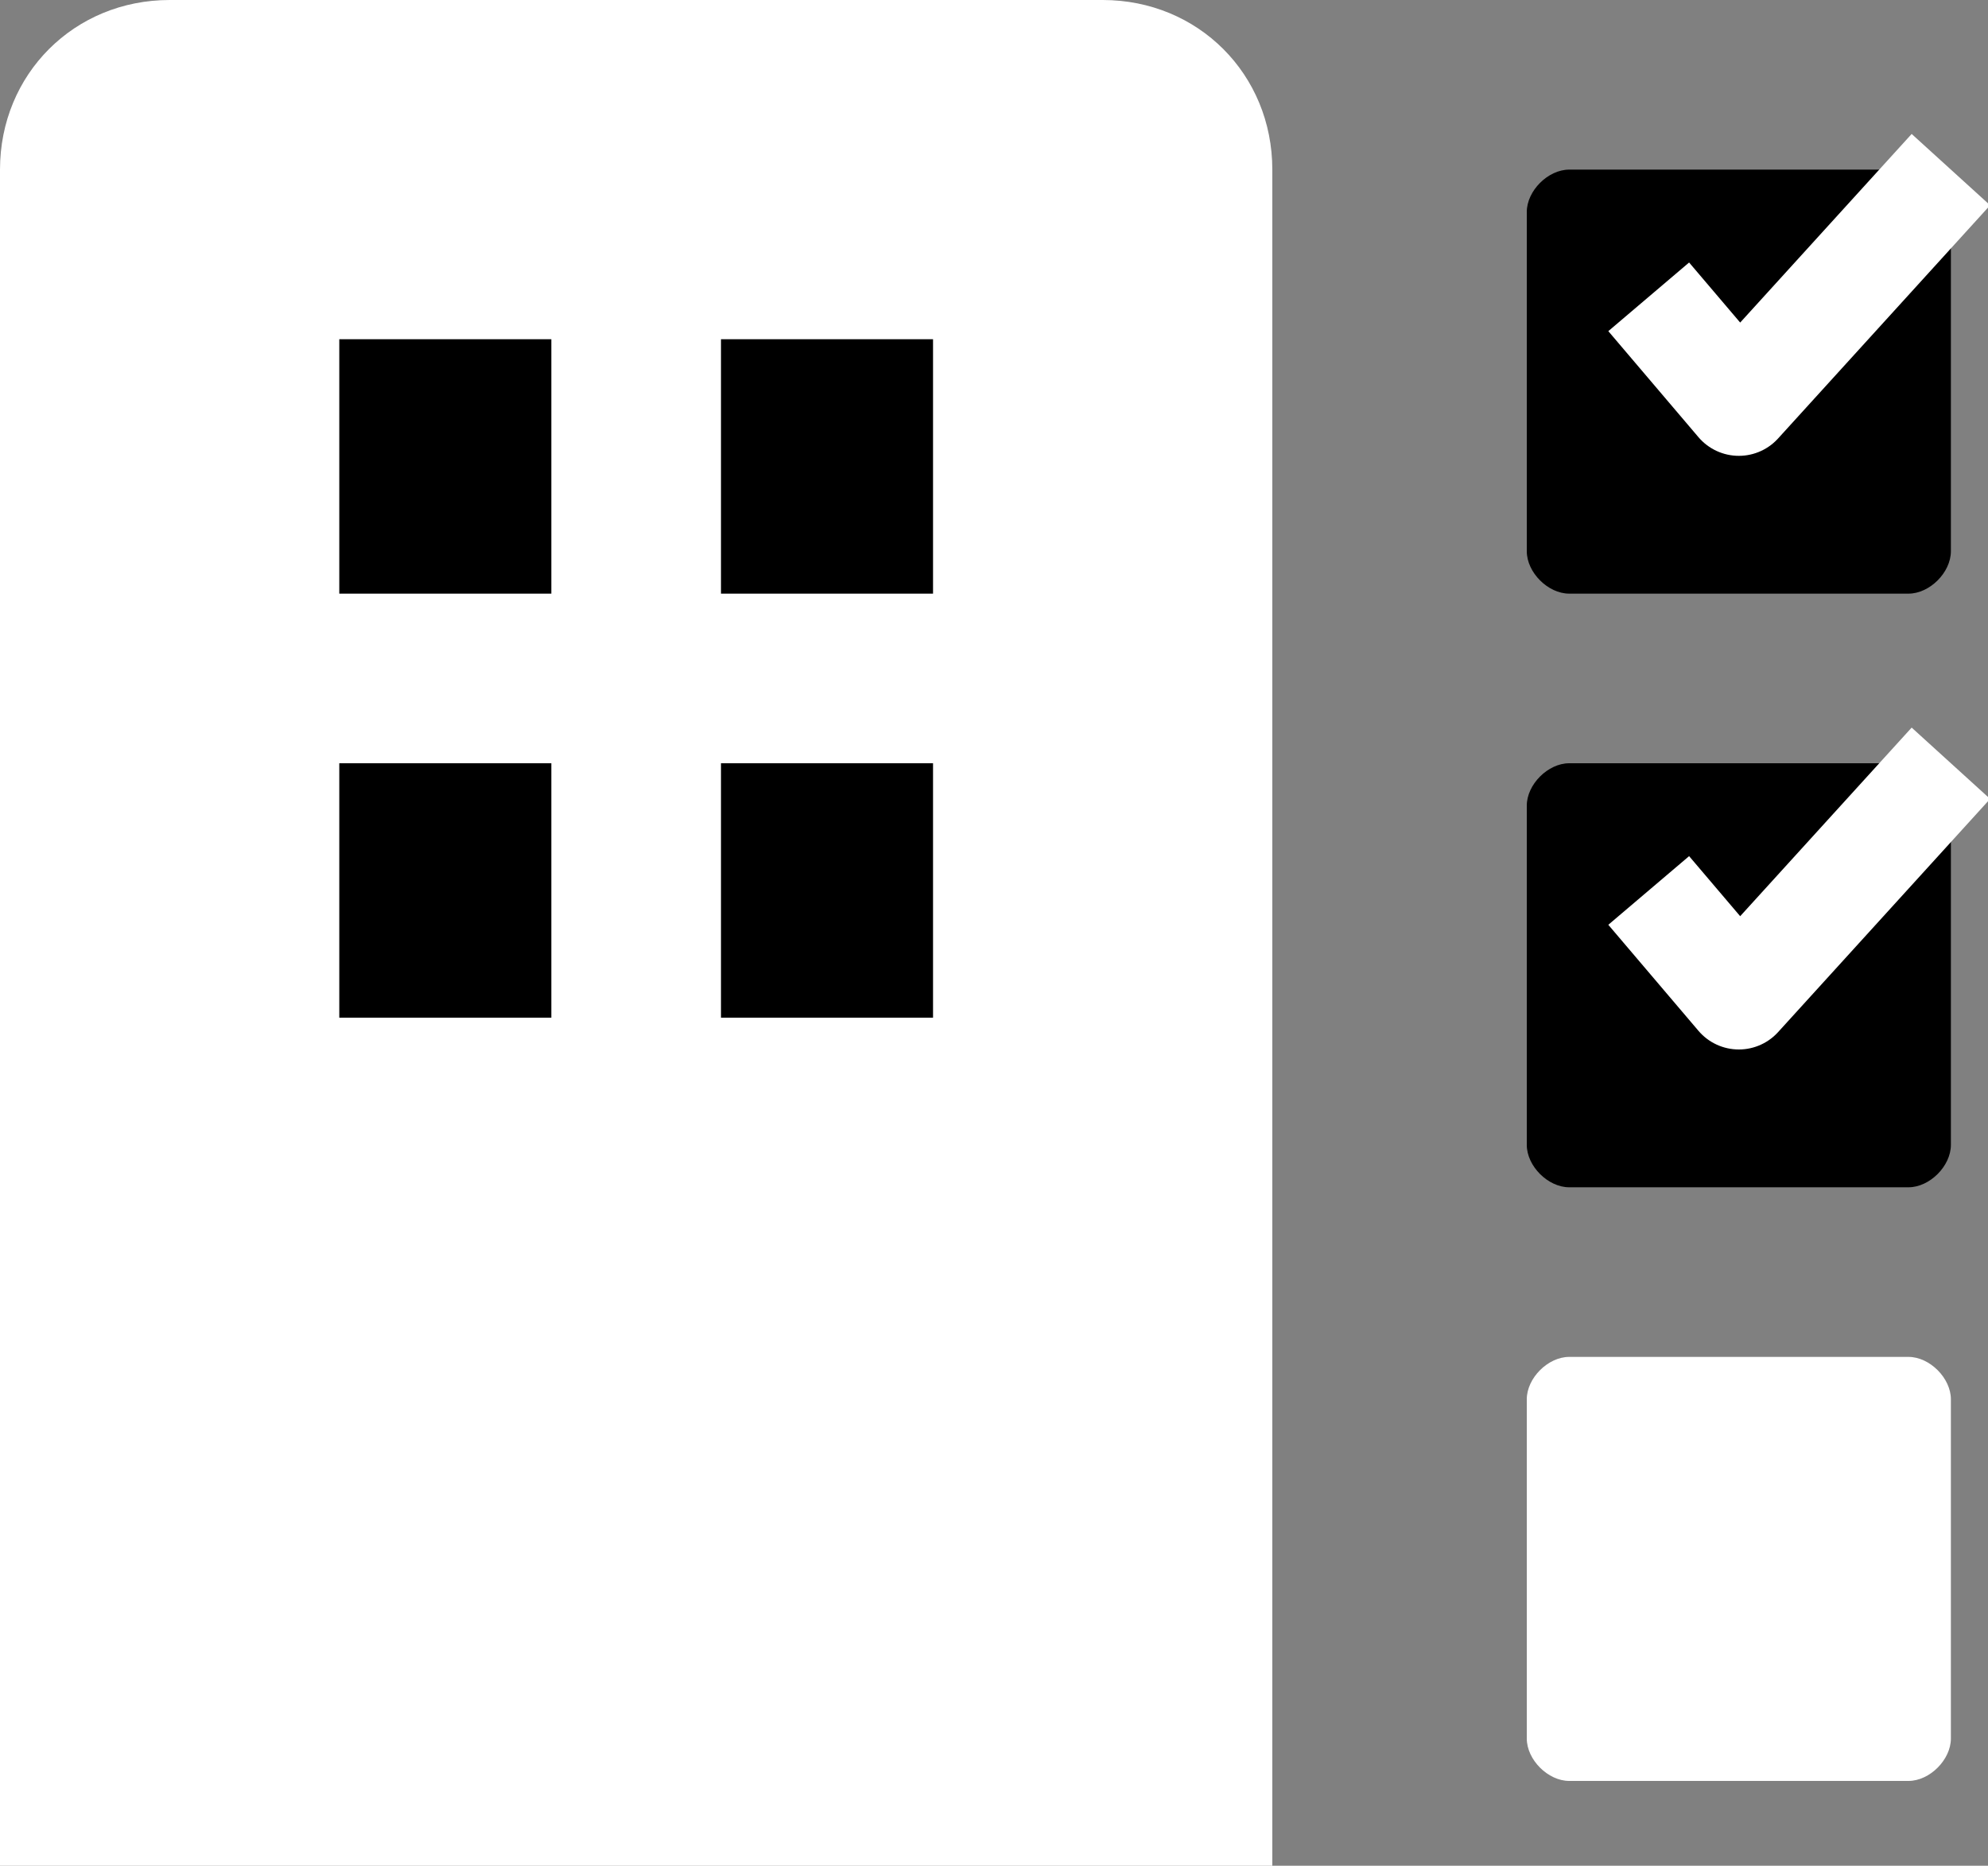
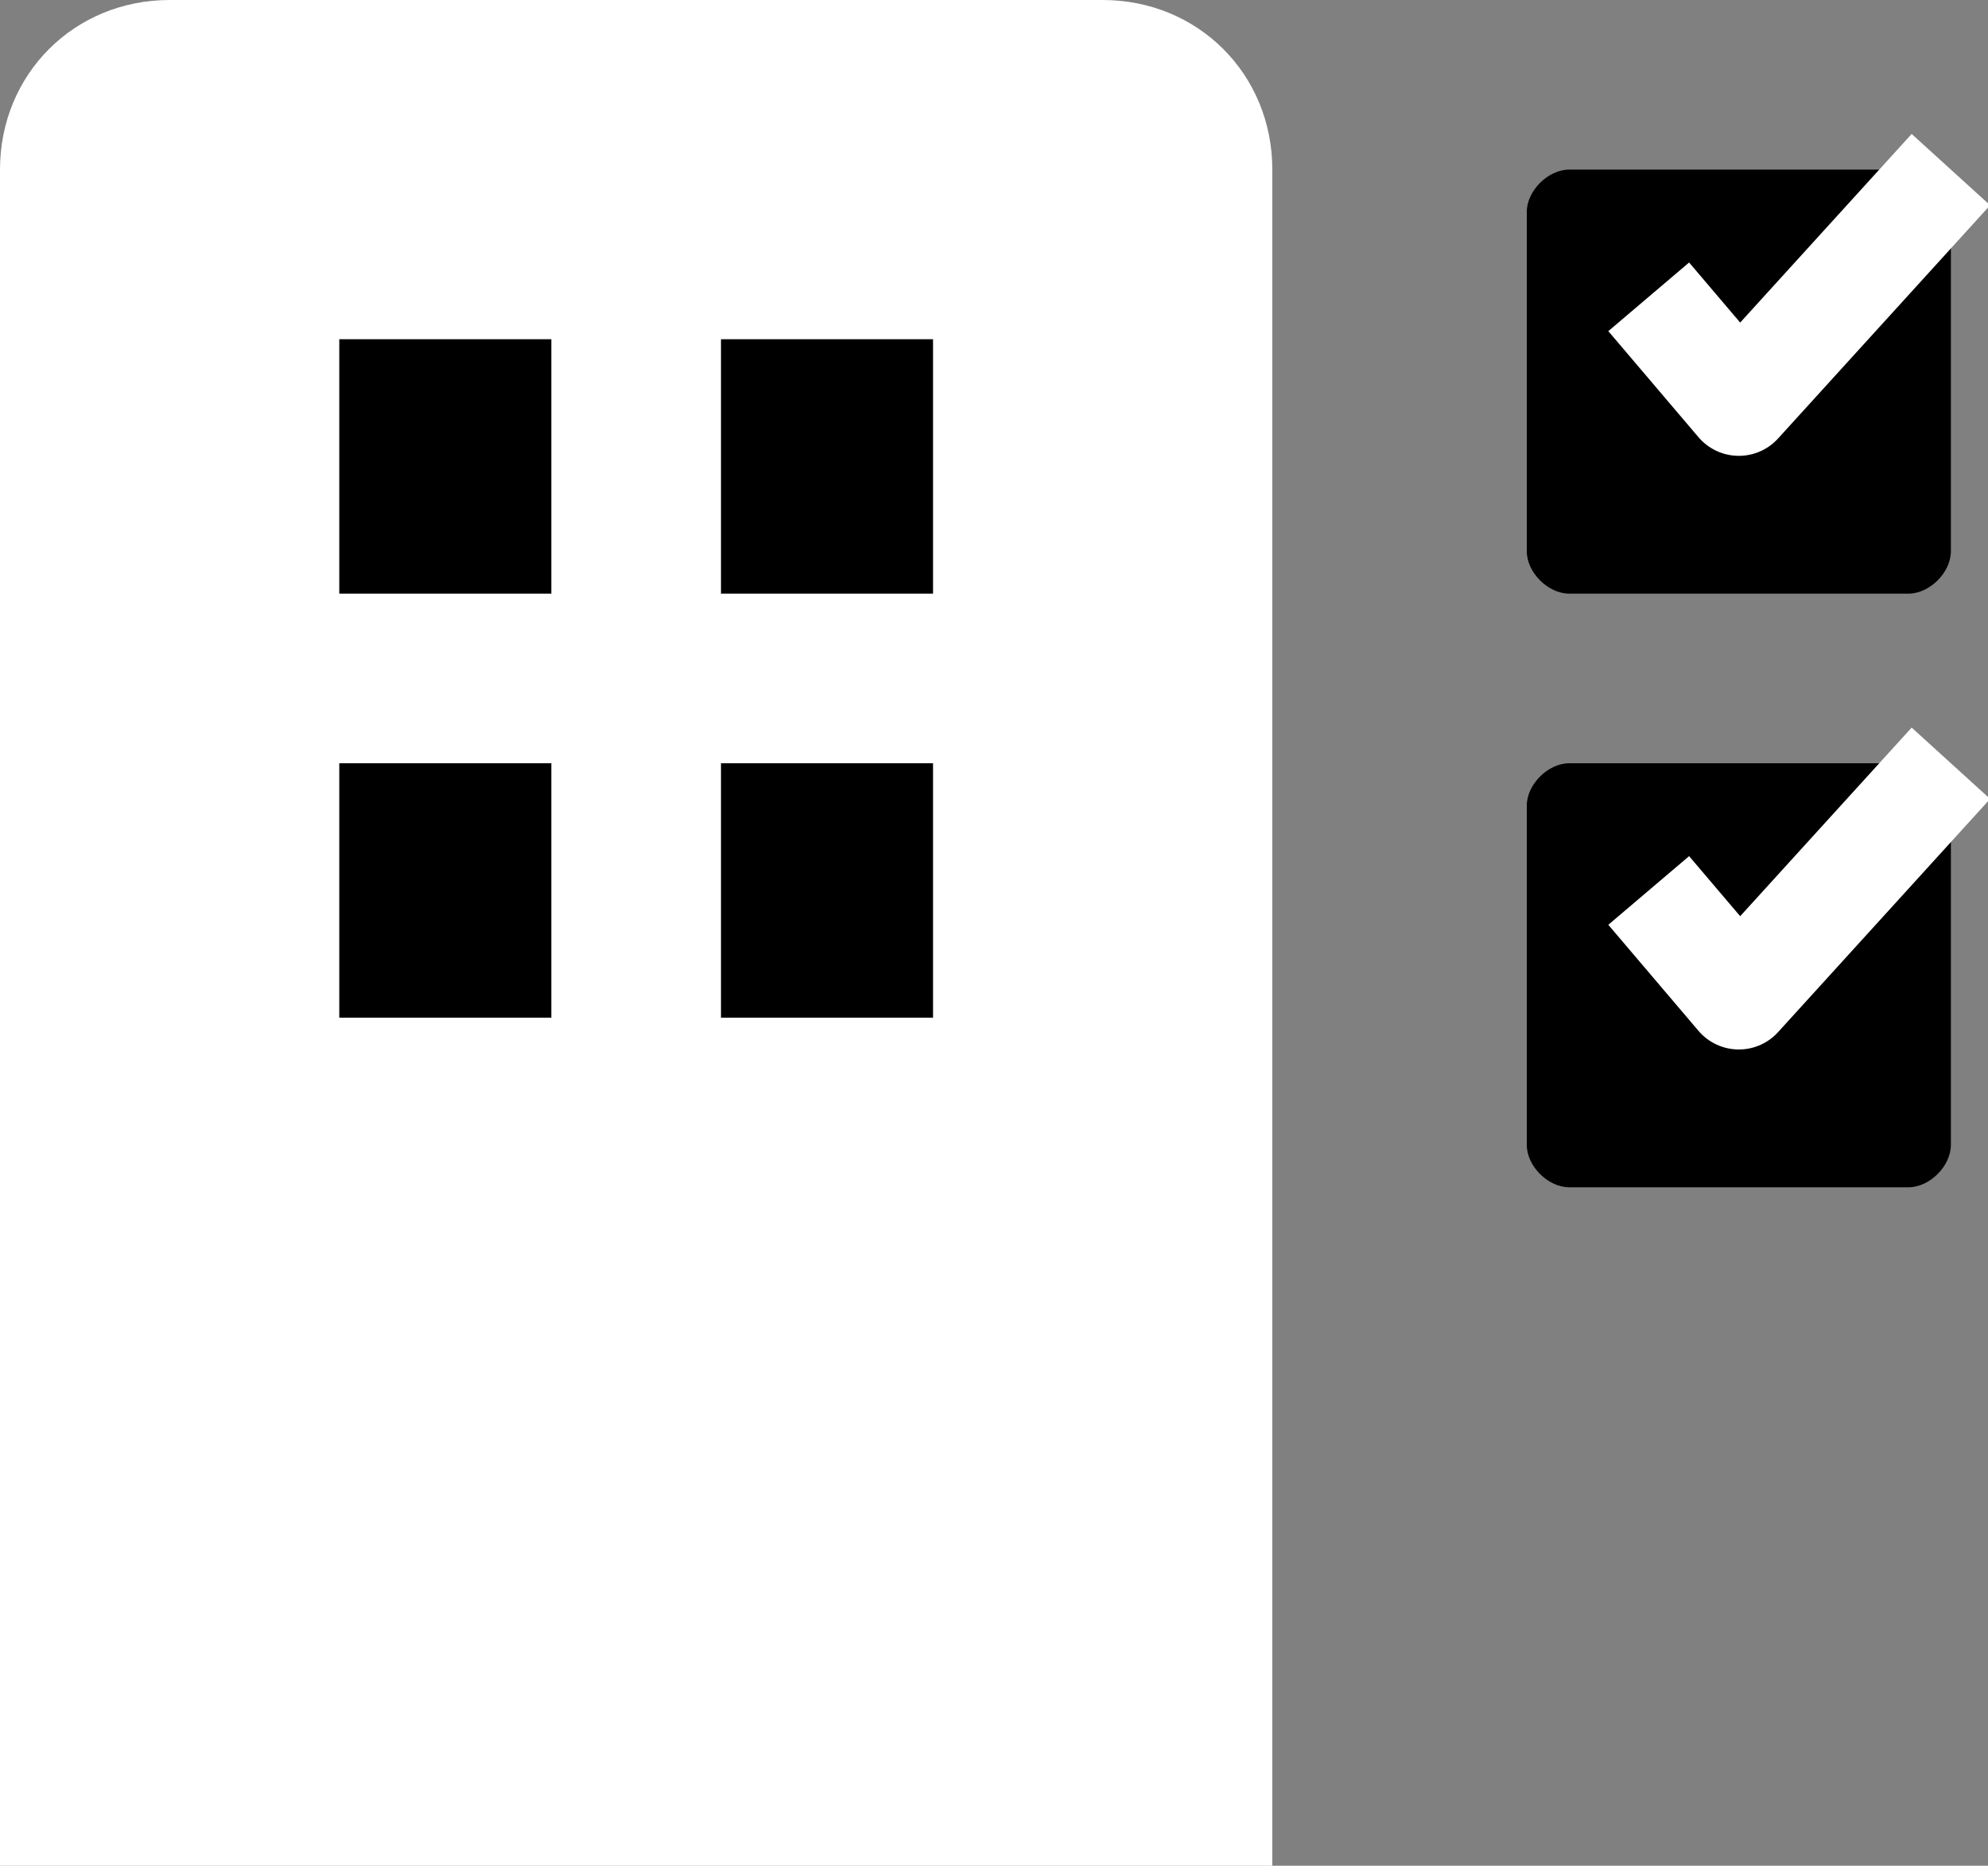
<svg xmlns="http://www.w3.org/2000/svg" version="1.1" id="_レイヤー_2" x="0px" y="0px" viewBox="0 0 37.5 35.2" style="enable-background:new 0 0 37.5 35.2;" xml:space="preserve">
  <rect x="0" y="0" width="37.5" height="35.2" fill="#808080" stroke="none" />
  <style type="text/css">
	.st0{fill:#FFFFFF;}
	.st1{fill:none;stroke:#FFFFFF;stroke-width:2;stroke-linejoin:round;}
</style>
  <g id="design">
    <g>
-       <path class="st0" d="M29.6,25.6H36c0.4,0,0.8,0.4,0.8,0.8v6.4c0,0.4-0.4,0.8-0.8,0.8h-6.4c-0.4,0-0.8-0.4-0.8-0.8v-6.4    C28.8,26,29.2,25.6,29.6,25.6z" />
      <path d="M29.6,14.4H36c0.4,0,0.8,0.4,0.8,0.8v6.4c0,0.4-0.4,0.8-0.8,0.8h-6.4c-0.4,0-0.8-0.4-0.8-0.8v-6.4    C28.8,14.8,29.2,14.4,29.6,14.4z" />
      <path d="M29.6,3.2H36c0.4,0,0.8,0.4,0.8,0.8v6.4c0,0.4-0.4,0.8-0.8,0.8h-6.4c-0.4,0-0.8-0.4-0.8-0.8V4C28.8,3.6,29.2,3.2,29.6,3.2    z" />
      <path class="st0" d="M0,3.2v32h24v-32C24,1.4,22.6,0,20.8,0H3.2C1.4,0,0,1.4,0,3.2z" />
      <rect x="6.4" y="6.4" width="4" height="4.8" />
      <rect x="13.6" y="6.4" width="4" height="4.8" />
      <rect x="6.4" y="14.4" width="4" height="4.8" />
      <rect x="13.6" y="14.4" width="4" height="4.8" />
      <polyline class="st1" points="31.1,5.6 32.8,7.6 36.8,3.2   " />
      <polyline class="st1" points="31.1,16.8 32.8,18.8 36.8,14.4   " />
    </g>
  </g>
</svg>